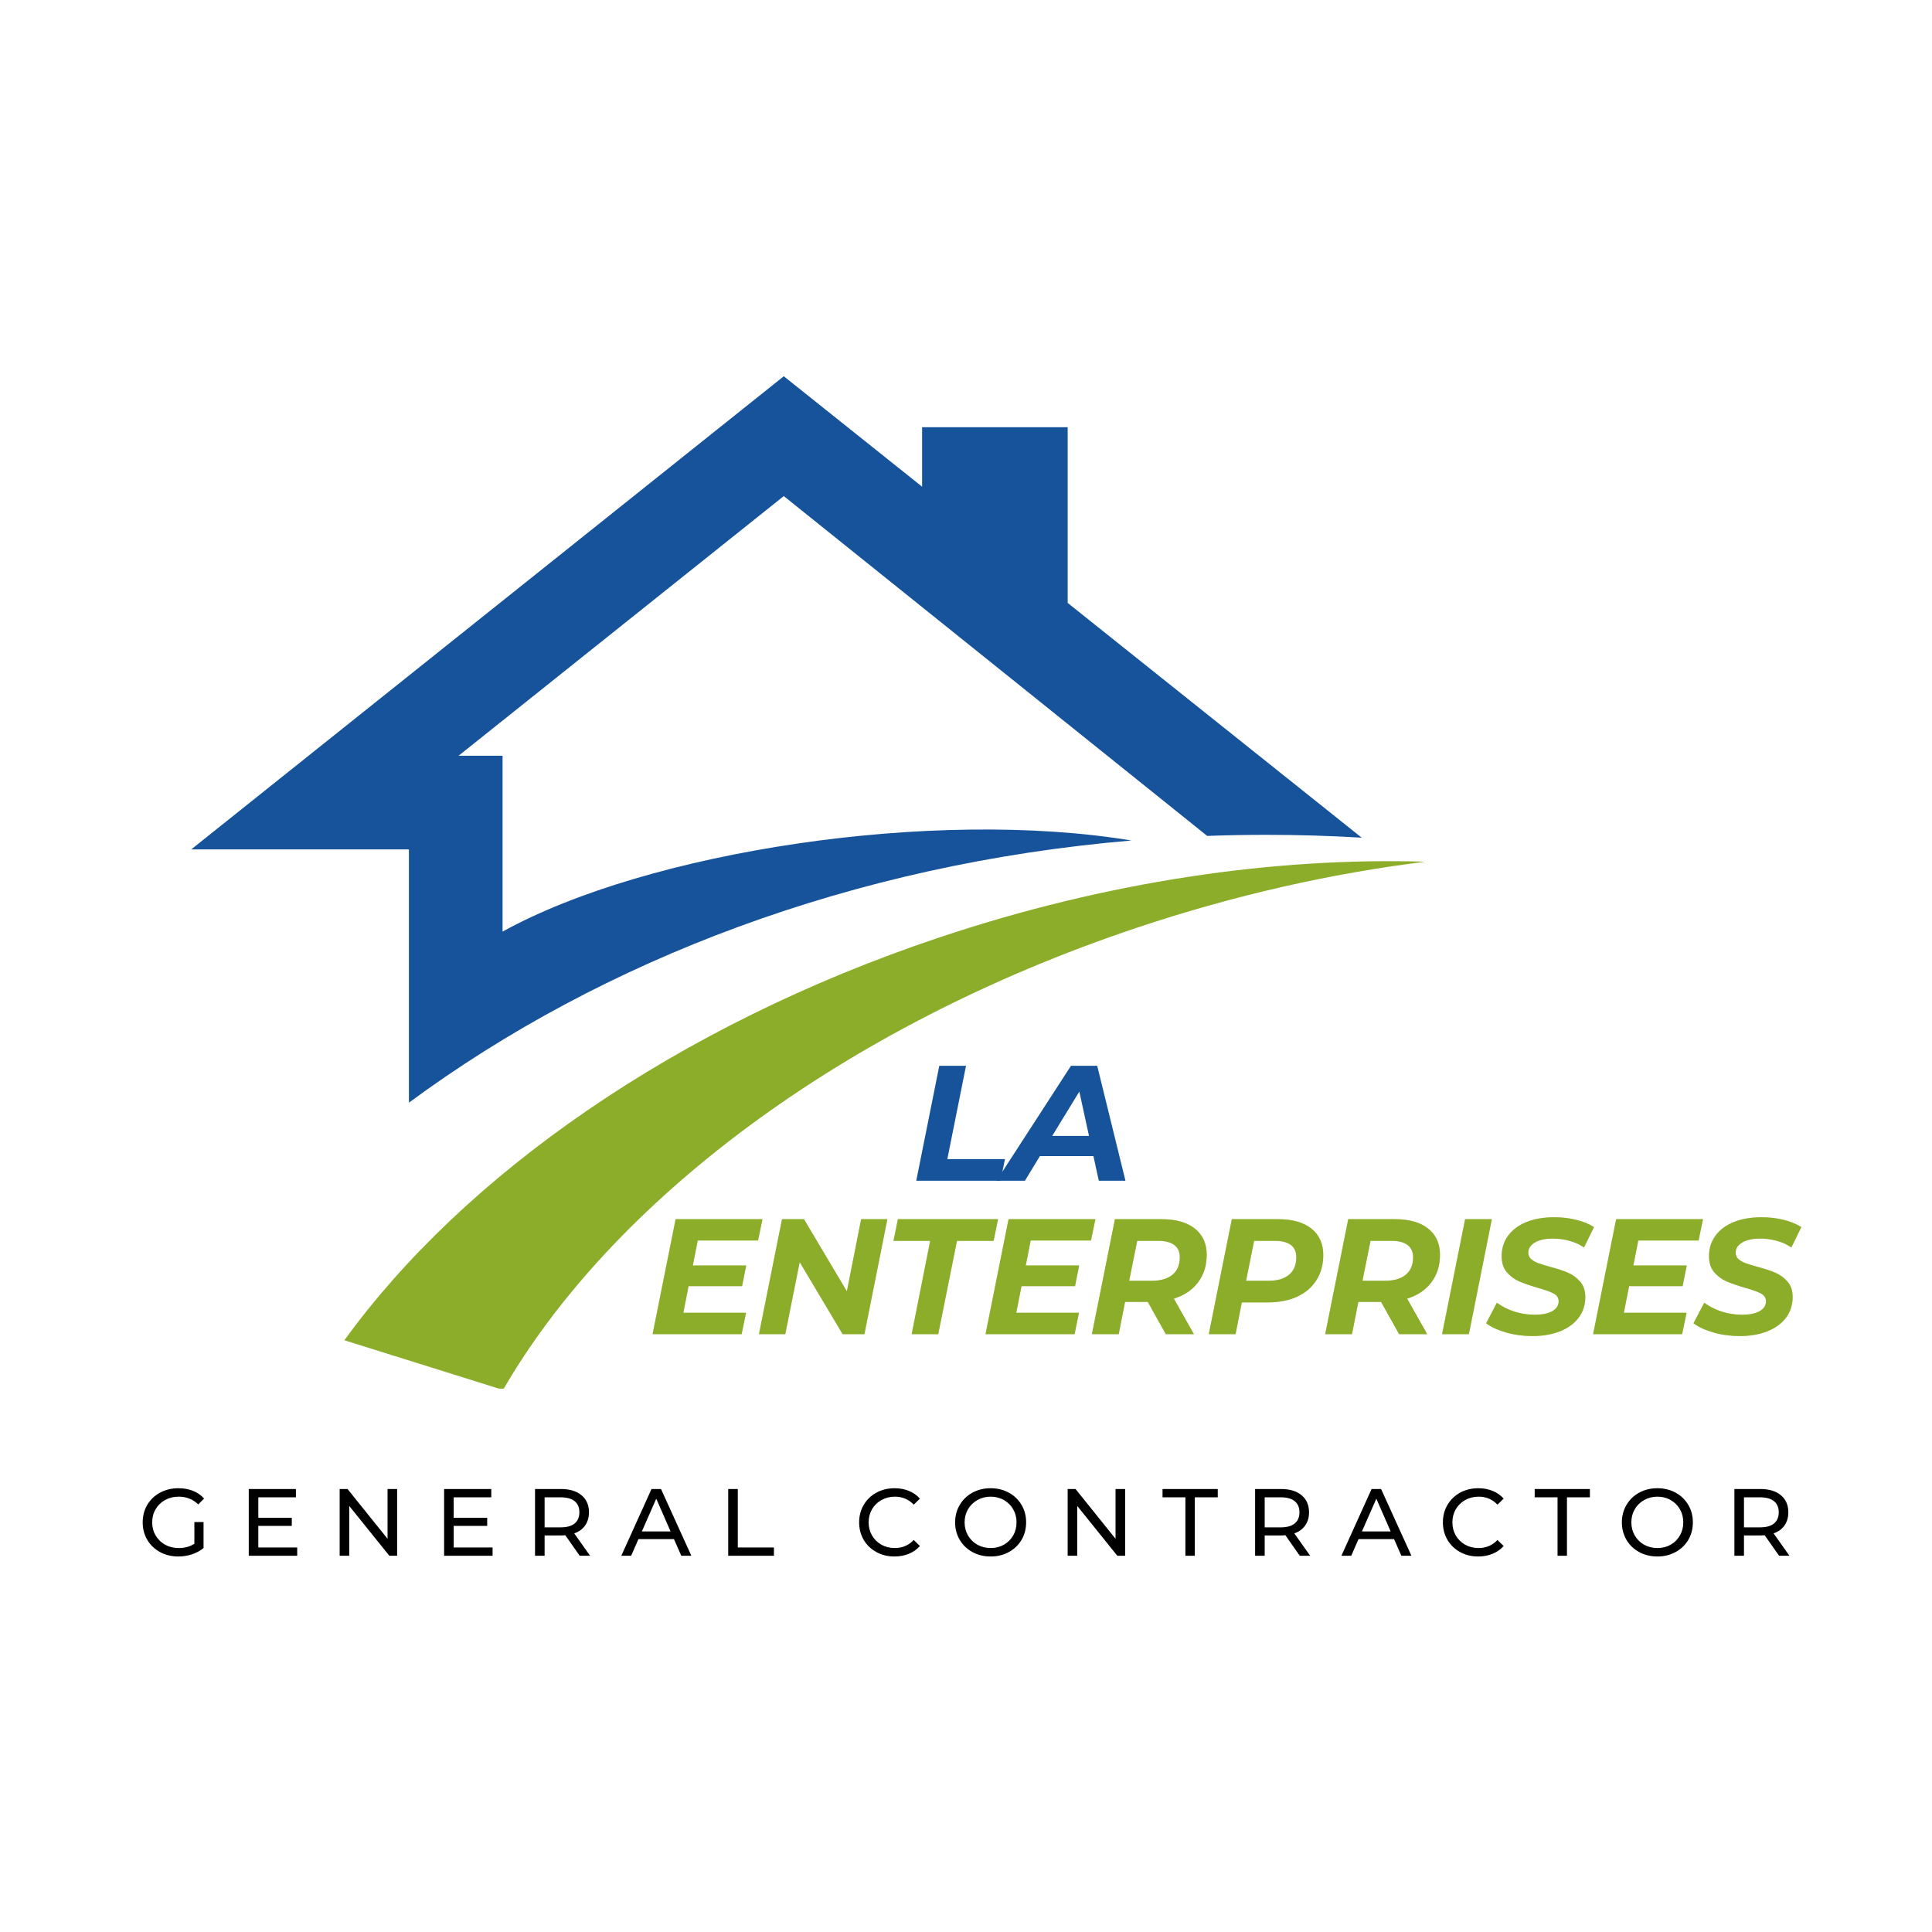
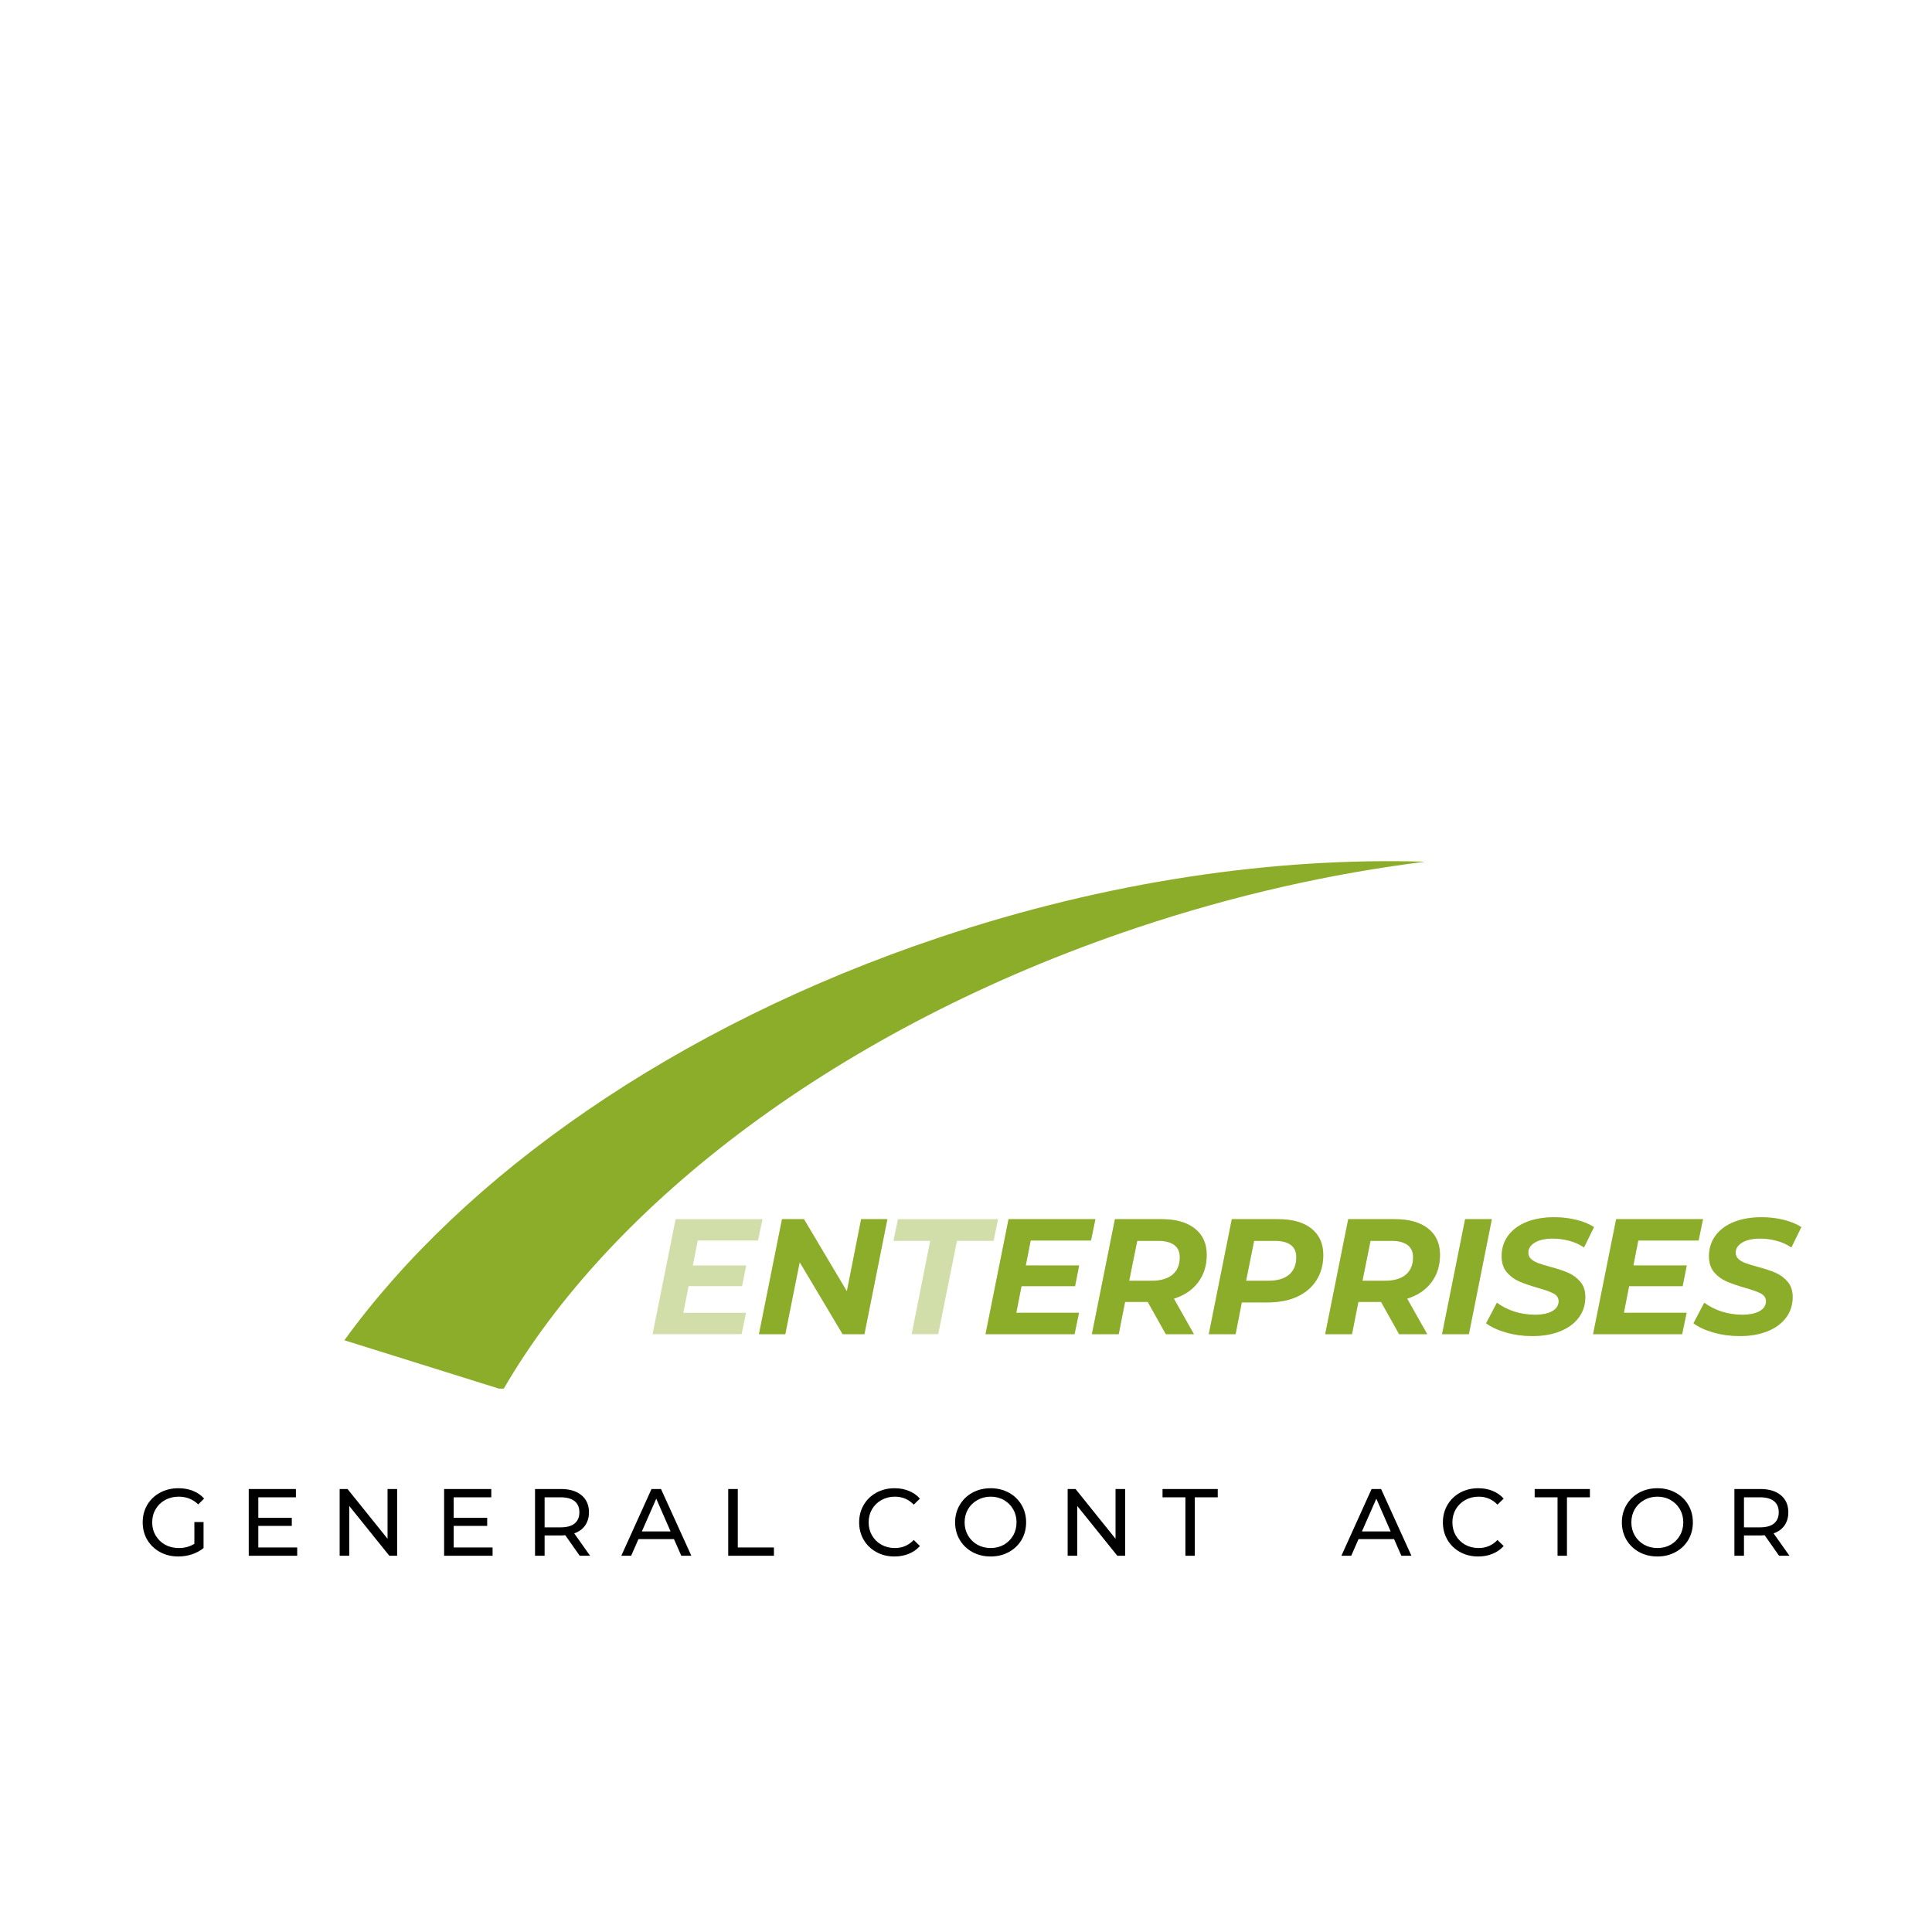
<svg xmlns="http://www.w3.org/2000/svg" width="500" zoomAndPan="magnify" viewBox="0 0 375 375" height="500" preserveAspectRatio="xMidYMid meet" version="1.0">
  <defs>
    <g />
    <clipPath id="3c6212a794">
      <path d="M 37.102 73.031 L 265 73.031 L 265 215 L 37.102 215 Z M 37.102 73.031 " clip-rule="nonzero" />
    </clipPath>
    <clipPath id="844c3ddb47">
      <path d="M 66 167 L 276.352 167 L 276.352 269.531 L 66 269.531 Z M 66 167 " clip-rule="nonzero" />
    </clipPath>
    <clipPath id="63d0d38ec8">
-       <rect x="0" width="44" y="0" height="40" />
-     </clipPath>
+       </clipPath>
    <clipPath id="884482f35b">
      <rect x="0" width="226" y="0" height="40" />
    </clipPath>
  </defs>
  <rect x="-37.5" width="450" fill="#ffffff" y="-37.5" height="450" fill-opacity="1" />
  <rect x="-37.5" width="450" fill="#ffffff" y="-37.5" height="450" fill-opacity="1" />
  <g clip-path="url(#3c6212a794)">
-     <path fill="#16539b" d="M 152.133 73.031 L 178.977 94.465 L 178.977 82.922 L 207.234 82.922 L 207.234 117.027 L 264.309 162.594 C 258.18 162.227 251.988 162.039 245.742 162.039 C 241.91 162.039 238.102 162.113 234.316 162.25 L 152.133 96.289 L 89.008 146.691 L 97.547 146.691 L 97.547 180.828 C 125.797 165.195 181.137 156.785 219.629 163.141 C 165.727 167.699 117.047 186.203 79.371 214.027 L 79.371 164.867 L 37.117 164.867 Z M 152.133 73.031 " fill-opacity="1" fill-rule="evenodd" />
-   </g>
+     </g>
  <g clip-path="url(#844c3ddb47)">
    <path fill="#8cad2a" d="M 182.348 181.949 C 214.926 171.047 247.359 166.371 276.656 167.258 C 258.418 169.52 239.543 173.754 220.629 180.086 C 163.168 199.316 118.652 233.414 97.637 269.781 L 66.84 260.145 C 89.98 228.199 130.996 199.137 182.348 181.949 Z M 182.348 181.949 " fill-opacity="1" fill-rule="evenodd" />
  </g>
  <g transform="matrix(1, 0, 0, 1, 176, 199)">
    <g clip-path="url(#63d0d38ec8)">
      <g fill="#16539b" fill-opacity="1">
        <g transform="translate(0.923, 30.185)">
          <g>
            <path d="M 5.391 -22.312 L 10.578 -22.312 L 6.953 -4.203 L 18.141 -4.203 L 17.281 0 L 0.922 0 Z M 5.391 -22.312 " />
          </g>
        </g>
      </g>
      <g fill="#16539b" fill-opacity="1">
        <g transform="translate(19.436, 30.185)">
          <g>
            <path d="M 16.797 -4.781 L 6.406 -4.781 L 3.5 0 L -2.016 0 L 12.438 -22.312 L 17.531 -22.312 L 23.016 0 L 17.844 0 Z M 15.938 -8.703 L 14.062 -17.312 L 8.797 -8.703 Z M 15.938 -8.703 " />
          </g>
        </g>
      </g>
    </g>
  </g>
  <g transform="matrix(1, 0, 0, 1, 125, 229)">
    <g clip-path="url(#884482f35b)">
      <g fill="#8cad2a" fill-opacity="0.4">
        <g transform="translate(0.745, 29.955)">
          <g>
            <path d="M 9.688 -18.172 L 8.734 -13.328 L 19.094 -13.328 L 18.297 -9.312 L 7.906 -9.312 L 6.891 -4.141 L 19.062 -4.141 L 18.203 0 L 0.922 0 L 5.391 -22.312 L 22.25 -22.312 L 21.391 -18.172 Z M 9.688 -18.172 " />
          </g>
        </g>
      </g>
      <g fill="#8cad2a" fill-opacity="0.4">
        <g transform="translate(21.394, 29.955)">
          <g>
            <path d="M 25.844 -22.312 L 21.391 0 L 17.156 0 L 8.828 -13.969 L 6.031 0 L 0.922 0 L 5.391 -22.312 L 9.656 -22.312 L 17.984 -8.312 L 20.75 -22.312 Z M 25.844 -22.312 " />
          </g>
        </g>
      </g>
      <g fill="#8cad2a" fill-opacity="0.4">
        <g transform="translate(46.408, 29.955)">
          <g>
            <path d="M 9.141 -18.109 L 2.016 -18.109 L 2.875 -22.312 L 22.312 -22.312 L 21.453 -18.109 L 14.344 -18.109 L 10.703 0 L 5.547 0 Z M 9.141 -18.109 " />
          </g>
        </g>
      </g>
      <g fill="#8cad2a" fill-opacity="0.4">
        <g transform="translate(65.368, 29.955)">
          <g>
            <path d="M 9.688 -18.172 L 8.734 -13.328 L 19.094 -13.328 L 18.297 -9.312 L 7.906 -9.312 L 6.891 -4.141 L 19.062 -4.141 L 18.203 0 L 0.922 0 L 5.391 -22.312 L 22.25 -22.312 L 21.391 -18.172 Z M 9.688 -18.172 " />
          </g>
        </g>
      </g>
      <g fill="#8cad2a" fill-opacity="0.4">
        <g transform="translate(86.017, 29.955)">
          <g>
            <path d="M 23.203 -15.391 C 23.203 -13.305 22.641 -11.52 21.516 -10.031 C 20.391 -8.551 18.828 -7.504 16.828 -6.891 L 20.719 0 L 15.266 0 L 11.766 -6.25 L 7.359 -6.25 L 6.125 0 L 0.922 0 L 5.391 -22.312 L 14.469 -22.312 C 17.227 -22.312 19.375 -21.703 20.906 -20.484 C 22.438 -19.273 23.203 -17.578 23.203 -15.391 Z M 12.562 -10.359 C 14.281 -10.359 15.613 -10.75 16.562 -11.531 C 17.508 -12.32 17.984 -13.453 17.984 -14.922 C 17.984 -15.984 17.617 -16.781 16.891 -17.312 C 16.172 -17.844 15.141 -18.109 13.797 -18.109 L 9.719 -18.109 L 8.156 -10.359 Z M 12.562 -10.359 " />
          </g>
        </g>
      </g>
      <g fill="#8cad2a" fill-opacity="0.4">
        <g transform="translate(108.705, 29.955)">
          <g>
            <path d="M 14.406 -22.312 C 17.188 -22.312 19.336 -21.695 20.859 -20.469 C 22.379 -19.25 23.141 -17.547 23.141 -15.359 C 23.141 -13.492 22.695 -11.863 21.812 -10.469 C 20.938 -9.082 19.688 -8.016 18.062 -7.266 C 16.438 -6.523 14.516 -6.156 12.297 -6.156 L 7.328 -6.156 L 6.125 0 L 0.922 0 L 5.391 -22.312 Z M 12.531 -10.359 C 14.25 -10.359 15.57 -10.75 16.5 -11.531 C 17.438 -12.32 17.906 -13.453 17.906 -14.922 C 17.906 -15.984 17.551 -16.781 16.844 -17.312 C 16.133 -17.844 15.109 -18.109 13.766 -18.109 L 9.719 -18.109 L 8.156 -10.359 Z M 12.531 -10.359 " />
          </g>
        </g>
      </g>
      <g fill="#8cad2a" fill-opacity="0.4">
        <g transform="translate(131.298, 29.955)">
          <g>
            <path d="M 23.203 -15.391 C 23.203 -13.305 22.641 -11.52 21.516 -10.031 C 20.391 -8.551 18.828 -7.504 16.828 -6.891 L 20.719 0 L 15.266 0 L 11.766 -6.25 L 7.359 -6.25 L 6.125 0 L 0.922 0 L 5.391 -22.312 L 14.469 -22.312 C 17.227 -22.312 19.375 -21.703 20.906 -20.484 C 22.438 -19.273 23.203 -17.578 23.203 -15.391 Z M 12.562 -10.359 C 14.281 -10.359 15.613 -10.75 16.562 -11.531 C 17.508 -12.32 17.984 -13.453 17.984 -14.922 C 17.984 -15.984 17.617 -16.781 16.891 -17.312 C 16.172 -17.844 15.141 -18.109 13.797 -18.109 L 9.719 -18.109 L 8.156 -10.359 Z M 12.562 -10.359 " />
          </g>
        </g>
      </g>
      <g fill="#8cad2a" fill-opacity="0.4">
        <g transform="translate(153.986, 29.955)">
          <g>
            <path d="M 5.391 -22.312 L 10.578 -22.312 L 6.125 0 L 0.922 0 Z M 5.391 -22.312 " />
          </g>
        </g>
      </g>
      <g fill="#8cad2a" fill-opacity="0.4">
        <g transform="translate(163.705, 29.955)">
          <g>
            <path d="M 8.703 0.375 C 6.941 0.375 5.254 0.145 3.641 -0.312 C 2.023 -0.781 0.727 -1.379 -0.25 -2.109 L 1.844 -6.094 C 2.863 -5.344 4.008 -4.766 5.281 -4.359 C 6.562 -3.961 7.875 -3.766 9.219 -3.766 C 10.633 -3.766 11.754 -3.992 12.578 -4.453 C 13.41 -4.922 13.828 -5.562 13.828 -6.375 C 13.828 -7.031 13.5 -7.535 12.844 -7.891 C 12.188 -8.242 11.133 -8.617 9.688 -9.016 C 8.238 -9.441 7.055 -9.852 6.141 -10.25 C 5.234 -10.645 4.441 -11.234 3.766 -12.016 C 3.098 -12.805 2.766 -13.848 2.766 -15.141 C 2.766 -16.648 3.188 -17.977 4.031 -19.125 C 4.875 -20.27 6.062 -21.148 7.594 -21.766 C 9.133 -22.379 10.926 -22.688 12.969 -22.688 C 14.477 -22.688 15.898 -22.52 17.234 -22.188 C 18.578 -21.863 19.727 -21.395 20.688 -20.781 L 18.75 -16.828 C 17.914 -17.398 16.977 -17.828 15.938 -18.109 C 14.895 -18.398 13.812 -18.547 12.688 -18.547 C 11.219 -18.547 10.055 -18.289 9.203 -17.781 C 8.359 -17.27 7.938 -16.613 7.938 -15.812 C 7.938 -15.32 8.113 -14.91 8.469 -14.578 C 8.832 -14.254 9.289 -13.988 9.844 -13.781 C 10.395 -13.582 11.172 -13.344 12.172 -13.062 C 13.598 -12.688 14.766 -12.301 15.672 -11.906 C 16.586 -11.508 17.367 -10.93 18.016 -10.172 C 18.672 -9.422 19 -8.43 19 -7.203 C 19 -5.672 18.57 -4.336 17.719 -3.203 C 16.875 -2.066 15.676 -1.188 14.125 -0.562 C 12.57 0.062 10.766 0.375 8.703 0.375 Z M 8.703 0.375 " />
          </g>
        </g>
      </g>
      <g fill="#8cad2a" fill-opacity="0.4">
        <g transform="translate(183.302, 29.955)">
          <g>
            <path d="M 9.688 -18.172 L 8.734 -13.328 L 19.094 -13.328 L 18.297 -9.312 L 7.906 -9.312 L 6.891 -4.141 L 19.062 -4.141 L 18.203 0 L 0.922 0 L 5.391 -22.312 L 22.25 -22.312 L 21.391 -18.172 Z M 9.688 -18.172 " />
          </g>
        </g>
      </g>
      <g fill="#8cad2a" fill-opacity="0.4">
        <g transform="translate(203.951, 29.955)">
          <g>
            <path d="M 8.703 0.375 C 6.941 0.375 5.254 0.145 3.641 -0.312 C 2.023 -0.781 0.727 -1.379 -0.25 -2.109 L 1.844 -6.094 C 2.863 -5.344 4.008 -4.766 5.281 -4.359 C 6.562 -3.961 7.875 -3.766 9.219 -3.766 C 10.633 -3.766 11.754 -3.992 12.578 -4.453 C 13.41 -4.922 13.828 -5.562 13.828 -6.375 C 13.828 -7.031 13.5 -7.535 12.844 -7.891 C 12.188 -8.242 11.133 -8.617 9.688 -9.016 C 8.238 -9.441 7.055 -9.852 6.141 -10.25 C 5.234 -10.645 4.441 -11.234 3.766 -12.016 C 3.098 -12.805 2.766 -13.848 2.766 -15.141 C 2.766 -16.648 3.188 -17.977 4.031 -19.125 C 4.875 -20.27 6.062 -21.148 7.594 -21.766 C 9.133 -22.379 10.926 -22.688 12.969 -22.688 C 14.477 -22.688 15.898 -22.52 17.234 -22.188 C 18.578 -21.863 19.727 -21.395 20.688 -20.781 L 18.75 -16.828 C 17.914 -17.398 16.977 -17.828 15.938 -18.109 C 14.895 -18.398 13.812 -18.547 12.688 -18.547 C 11.219 -18.547 10.055 -18.289 9.203 -17.781 C 8.359 -17.27 7.938 -16.613 7.938 -15.812 C 7.938 -15.32 8.113 -14.91 8.469 -14.578 C 8.832 -14.254 9.289 -13.988 9.844 -13.781 C 10.395 -13.582 11.172 -13.344 12.172 -13.062 C 13.598 -12.688 14.766 -12.301 15.672 -11.906 C 16.586 -11.508 17.367 -10.93 18.016 -10.172 C 18.672 -9.422 19 -8.43 19 -7.203 C 19 -5.672 18.57 -4.336 17.719 -3.203 C 16.875 -2.066 15.676 -1.188 14.125 -0.562 C 12.57 0.062 10.766 0.375 8.703 0.375 Z M 8.703 0.375 " />
          </g>
        </g>
      </g>
      <g fill="#8cad2a" fill-opacity="1">
        <g transform="translate(0.745, 29.955)">
          <g>
-             <path d="M 9.688 -18.172 L 8.734 -13.328 L 19.094 -13.328 L 18.297 -9.312 L 7.906 -9.312 L 6.891 -4.141 L 19.062 -4.141 L 18.203 0 L 0.922 0 L 5.391 -22.312 L 22.25 -22.312 L 21.391 -18.172 Z M 9.688 -18.172 " />
-           </g>
+             </g>
        </g>
      </g>
      <g fill="#8cad2a" fill-opacity="1">
        <g transform="translate(21.394, 29.955)">
          <g>
            <path d="M 25.844 -22.312 L 21.391 0 L 17.156 0 L 8.828 -13.969 L 6.031 0 L 0.922 0 L 5.391 -22.312 L 9.656 -22.312 L 17.984 -8.312 L 20.75 -22.312 Z M 25.844 -22.312 " />
          </g>
        </g>
      </g>
      <g fill="#8cad2a" fill-opacity="1">
        <g transform="translate(46.408, 29.955)">
          <g>
-             <path d="M 9.141 -18.109 L 2.016 -18.109 L 2.875 -22.312 L 22.312 -22.312 L 21.453 -18.109 L 14.344 -18.109 L 10.703 0 L 5.547 0 Z M 9.141 -18.109 " />
-           </g>
+             </g>
        </g>
      </g>
      <g fill="#8cad2a" fill-opacity="1">
        <g transform="translate(65.368, 29.955)">
          <g>
            <path d="M 9.688 -18.172 L 8.734 -13.328 L 19.094 -13.328 L 18.297 -9.312 L 7.906 -9.312 L 6.891 -4.141 L 19.062 -4.141 L 18.203 0 L 0.922 0 L 5.391 -22.312 L 22.25 -22.312 L 21.391 -18.172 Z M 9.688 -18.172 " />
          </g>
        </g>
      </g>
      <g fill="#8cad2a" fill-opacity="1">
        <g transform="translate(86.017, 29.955)">
          <g>
            <path d="M 23.203 -15.391 C 23.203 -13.305 22.641 -11.52 21.516 -10.031 C 20.391 -8.551 18.828 -7.504 16.828 -6.891 L 20.719 0 L 15.266 0 L 11.766 -6.25 L 7.359 -6.25 L 6.125 0 L 0.922 0 L 5.391 -22.312 L 14.469 -22.312 C 17.227 -22.312 19.375 -21.703 20.906 -20.484 C 22.438 -19.273 23.203 -17.578 23.203 -15.391 Z M 12.562 -10.359 C 14.281 -10.359 15.613 -10.75 16.562 -11.531 C 17.508 -12.32 17.984 -13.453 17.984 -14.922 C 17.984 -15.984 17.617 -16.781 16.891 -17.312 C 16.172 -17.844 15.141 -18.109 13.797 -18.109 L 9.719 -18.109 L 8.156 -10.359 Z M 12.562 -10.359 " />
          </g>
        </g>
      </g>
      <g fill="#8cad2a" fill-opacity="1">
        <g transform="translate(108.705, 29.955)">
          <g>
            <path d="M 14.406 -22.312 C 17.188 -22.312 19.336 -21.695 20.859 -20.469 C 22.379 -19.25 23.141 -17.547 23.141 -15.359 C 23.141 -13.492 22.695 -11.863 21.812 -10.469 C 20.938 -9.082 19.688 -8.016 18.062 -7.266 C 16.438 -6.523 14.516 -6.156 12.297 -6.156 L 7.328 -6.156 L 6.125 0 L 0.922 0 L 5.391 -22.312 Z M 12.531 -10.359 C 14.25 -10.359 15.57 -10.75 16.5 -11.531 C 17.438 -12.32 17.906 -13.453 17.906 -14.922 C 17.906 -15.984 17.551 -16.781 16.844 -17.312 C 16.133 -17.844 15.109 -18.109 13.766 -18.109 L 9.719 -18.109 L 8.156 -10.359 Z M 12.531 -10.359 " />
          </g>
        </g>
      </g>
      <g fill="#8cad2a" fill-opacity="1">
        <g transform="translate(131.298, 29.955)">
          <g>
            <path d="M 23.203 -15.391 C 23.203 -13.305 22.641 -11.52 21.516 -10.031 C 20.391 -8.551 18.828 -7.504 16.828 -6.891 L 20.719 0 L 15.266 0 L 11.766 -6.25 L 7.359 -6.25 L 6.125 0 L 0.922 0 L 5.391 -22.312 L 14.469 -22.312 C 17.227 -22.312 19.375 -21.703 20.906 -20.484 C 22.438 -19.273 23.203 -17.578 23.203 -15.391 Z M 12.562 -10.359 C 14.281 -10.359 15.613 -10.75 16.562 -11.531 C 17.508 -12.32 17.984 -13.453 17.984 -14.922 C 17.984 -15.984 17.617 -16.781 16.891 -17.312 C 16.172 -17.844 15.141 -18.109 13.797 -18.109 L 9.719 -18.109 L 8.156 -10.359 Z M 12.562 -10.359 " />
          </g>
        </g>
      </g>
      <g fill="#8cad2a" fill-opacity="1">
        <g transform="translate(153.986, 29.955)">
          <g>
            <path d="M 5.391 -22.312 L 10.578 -22.312 L 6.125 0 L 0.922 0 Z M 5.391 -22.312 " />
          </g>
        </g>
      </g>
      <g fill="#8cad2a" fill-opacity="1">
        <g transform="translate(163.705, 29.955)">
          <g>
            <path d="M 8.703 0.375 C 6.941 0.375 5.254 0.145 3.641 -0.312 C 2.023 -0.781 0.727 -1.379 -0.25 -2.109 L 1.844 -6.094 C 2.863 -5.344 4.008 -4.766 5.281 -4.359 C 6.562 -3.961 7.875 -3.766 9.219 -3.766 C 10.633 -3.766 11.754 -3.992 12.578 -4.453 C 13.41 -4.922 13.828 -5.562 13.828 -6.375 C 13.828 -7.031 13.5 -7.535 12.844 -7.891 C 12.188 -8.242 11.133 -8.617 9.688 -9.016 C 8.238 -9.441 7.055 -9.852 6.141 -10.25 C 5.234 -10.645 4.441 -11.234 3.766 -12.016 C 3.098 -12.805 2.766 -13.848 2.766 -15.141 C 2.766 -16.648 3.188 -17.977 4.031 -19.125 C 4.875 -20.27 6.062 -21.148 7.594 -21.766 C 9.133 -22.379 10.926 -22.688 12.969 -22.688 C 14.477 -22.688 15.898 -22.52 17.234 -22.188 C 18.578 -21.863 19.727 -21.395 20.688 -20.781 L 18.75 -16.828 C 17.914 -17.398 16.977 -17.828 15.938 -18.109 C 14.895 -18.398 13.812 -18.547 12.688 -18.547 C 11.219 -18.547 10.055 -18.289 9.203 -17.781 C 8.359 -17.27 7.938 -16.613 7.938 -15.812 C 7.938 -15.32 8.113 -14.91 8.469 -14.578 C 8.832 -14.254 9.289 -13.988 9.844 -13.781 C 10.395 -13.582 11.172 -13.344 12.172 -13.062 C 13.598 -12.688 14.766 -12.301 15.672 -11.906 C 16.586 -11.508 17.367 -10.93 18.016 -10.172 C 18.672 -9.422 19 -8.43 19 -7.203 C 19 -5.672 18.57 -4.336 17.719 -3.203 C 16.875 -2.066 15.676 -1.188 14.125 -0.562 C 12.57 0.062 10.766 0.375 8.703 0.375 Z M 8.703 0.375 " />
          </g>
        </g>
      </g>
      <g fill="#8cad2a" fill-opacity="1">
        <g transform="translate(183.302, 29.955)">
          <g>
            <path d="M 9.688 -18.172 L 8.734 -13.328 L 19.094 -13.328 L 18.297 -9.312 L 7.906 -9.312 L 6.891 -4.141 L 19.062 -4.141 L 18.203 0 L 0.922 0 L 5.391 -22.312 L 22.25 -22.312 L 21.391 -18.172 Z M 9.688 -18.172 " />
          </g>
        </g>
      </g>
      <g fill="#8cad2a" fill-opacity="1">
        <g transform="translate(203.951, 29.955)">
          <g>
            <path d="M 8.703 0.375 C 6.941 0.375 5.254 0.145 3.641 -0.312 C 2.023 -0.781 0.727 -1.379 -0.25 -2.109 L 1.844 -6.094 C 2.863 -5.344 4.008 -4.766 5.281 -4.359 C 6.562 -3.961 7.875 -3.766 9.219 -3.766 C 10.633 -3.766 11.754 -3.992 12.578 -4.453 C 13.41 -4.922 13.828 -5.562 13.828 -6.375 C 13.828 -7.031 13.5 -7.535 12.844 -7.891 C 12.188 -8.242 11.133 -8.617 9.688 -9.016 C 8.238 -9.441 7.055 -9.852 6.141 -10.25 C 5.234 -10.645 4.441 -11.234 3.766 -12.016 C 3.098 -12.805 2.766 -13.848 2.766 -15.141 C 2.766 -16.648 3.188 -17.977 4.031 -19.125 C 4.875 -20.27 6.062 -21.148 7.594 -21.766 C 9.133 -22.379 10.926 -22.688 12.969 -22.688 C 14.477 -22.688 15.898 -22.52 17.234 -22.188 C 18.578 -21.863 19.727 -21.395 20.688 -20.781 L 18.75 -16.828 C 17.914 -17.398 16.977 -17.828 15.938 -18.109 C 14.895 -18.398 13.812 -18.547 12.688 -18.547 C 11.219 -18.547 10.055 -18.289 9.203 -17.781 C 8.359 -17.27 7.938 -16.613 7.938 -15.812 C 7.938 -15.32 8.113 -14.91 8.469 -14.578 C 8.832 -14.254 9.289 -13.988 9.844 -13.781 C 10.395 -13.582 11.172 -13.344 12.172 -13.062 C 13.598 -12.688 14.766 -12.301 15.672 -11.906 C 16.586 -11.508 17.367 -10.93 18.016 -10.172 C 18.672 -9.422 19 -8.43 19 -7.203 C 19 -5.672 18.57 -4.336 17.719 -3.203 C 16.875 -2.066 15.676 -1.188 14.125 -0.562 C 12.57 0.062 10.766 0.375 8.703 0.375 Z M 8.703 0.375 " />
          </g>
        </g>
      </g>
    </g>
  </g>
  <g fill="#000000" fill-opacity="1">
    <g transform="translate(26.807, 301.972)">
      <g>
        <path d="M 10.922 -6.547 L 12.703 -6.547 L 12.703 -1.5 C 12.055 -0.969 11.305 -0.562 10.453 -0.281 C 9.609 0 8.723 0.141 7.797 0.141 C 6.484 0.141 5.301 -0.145 4.25 -0.719 C 3.207 -1.289 2.383 -2.078 1.781 -3.078 C 1.188 -4.086 0.891 -5.223 0.891 -6.484 C 0.891 -7.742 1.188 -8.879 1.781 -9.891 C 2.383 -10.898 3.211 -11.688 4.266 -12.25 C 5.316 -12.82 6.504 -13.109 7.828 -13.109 C 8.867 -13.109 9.812 -12.938 10.656 -12.594 C 11.5 -12.258 12.219 -11.766 12.812 -11.109 L 11.672 -9.969 C 10.629 -10.969 9.375 -11.469 7.906 -11.469 C 6.914 -11.469 6.031 -11.254 5.25 -10.828 C 4.469 -10.398 3.852 -9.805 3.406 -9.047 C 2.957 -8.285 2.734 -7.43 2.734 -6.484 C 2.734 -5.547 2.957 -4.695 3.406 -3.938 C 3.852 -3.176 4.469 -2.578 5.25 -2.141 C 6.031 -1.711 6.91 -1.5 7.891 -1.5 C 9.047 -1.5 10.055 -1.773 10.922 -2.328 Z M 10.922 -6.547 " />
      </g>
    </g>
  </g>
  <g fill="#000000" fill-opacity="1">
    <g transform="translate(46.342, 301.972)">
      <g>
        <path d="M 11.344 -1.609 L 11.344 0 L 1.938 0 L 1.938 -12.953 L 11.094 -12.953 L 11.094 -11.344 L 3.797 -11.344 L 3.797 -7.375 L 10.297 -7.375 L 10.297 -5.797 L 3.797 -5.797 L 3.797 -1.609 Z M 11.344 -1.609 " />
      </g>
    </g>
  </g>
  <g fill="#000000" fill-opacity="1">
    <g transform="translate(63.989, 301.972)">
      <g>
        <path d="M 13.094 -12.953 L 13.094 0 L 11.578 0 L 3.797 -9.672 L 3.797 0 L 1.938 0 L 1.938 -12.953 L 3.469 -12.953 L 11.234 -3.297 L 11.234 -12.953 Z M 13.094 -12.953 " />
      </g>
    </g>
  </g>
  <g fill="#000000" fill-opacity="1">
    <g transform="translate(84.264, 301.972)">
      <g>
        <path d="M 11.344 -1.609 L 11.344 0 L 1.938 0 L 1.938 -12.953 L 11.094 -12.953 L 11.094 -11.344 L 3.797 -11.344 L 3.797 -7.375 L 10.297 -7.375 L 10.297 -5.797 L 3.797 -5.797 L 3.797 -1.609 Z M 11.344 -1.609 " />
      </g>
    </g>
  </g>
  <g fill="#000000" fill-opacity="1">
    <g transform="translate(101.911, 301.972)">
      <g>
        <path d="M 10.609 0 L 7.812 -3.984 C 7.469 -3.953 7.195 -3.938 7 -3.938 L 3.797 -3.938 L 3.797 0 L 1.938 0 L 1.938 -12.953 L 7 -12.953 C 8.676 -12.953 9.992 -12.551 10.953 -11.75 C 11.922 -10.945 12.406 -9.844 12.406 -8.438 C 12.406 -7.438 12.156 -6.582 11.656 -5.875 C 11.164 -5.176 10.461 -4.664 9.547 -4.344 L 12.625 0 Z M 6.938 -5.516 C 8.113 -5.516 9.008 -5.766 9.625 -6.266 C 10.238 -6.773 10.547 -7.5 10.547 -8.438 C 10.547 -9.375 10.238 -10.094 9.625 -10.594 C 9.008 -11.094 8.113 -11.344 6.938 -11.344 L 3.797 -11.344 L 3.797 -5.516 Z M 6.938 -5.516 " />
      </g>
    </g>
  </g>
  <g fill="#000000" fill-opacity="1">
    <g transform="translate(120.613, 301.972)">
      <g>
        <path d="M 10.203 -3.234 L 3.312 -3.234 L 1.891 0 L -0.016 0 L 5.844 -12.953 L 7.688 -12.953 L 13.578 0 L 11.625 0 Z M 9.547 -4.719 L 6.766 -11.078 L 3.969 -4.719 Z M 9.547 -4.719 " />
      </g>
    </g>
  </g>
  <g fill="#000000" fill-opacity="1">
    <g transform="translate(139.408, 301.972)">
      <g>
        <path d="M 1.938 -12.953 L 3.797 -12.953 L 3.797 -1.609 L 10.812 -1.609 L 10.812 0 L 1.938 0 Z M 1.938 -12.953 " />
      </g>
    </g>
  </g>
  <g fill="#000000" fill-opacity="1">
    <g transform="translate(155.647, 301.972)">
      <g />
    </g>
  </g>
  <g fill="#000000" fill-opacity="1">
    <g transform="translate(165.869, 301.972)">
      <g>
        <path d="M 7.734 0.141 C 6.441 0.141 5.273 -0.145 4.234 -0.719 C 3.191 -1.289 2.375 -2.078 1.781 -3.078 C 1.188 -4.086 0.891 -5.223 0.891 -6.484 C 0.891 -7.742 1.188 -8.875 1.781 -9.875 C 2.375 -10.883 3.191 -11.676 4.234 -12.25 C 5.285 -12.82 6.461 -13.109 7.766 -13.109 C 8.773 -13.109 9.695 -12.938 10.531 -12.594 C 11.375 -12.258 12.094 -11.758 12.688 -11.094 L 11.484 -9.922 C 10.504 -10.953 9.285 -11.469 7.828 -11.469 C 6.867 -11.469 6 -11.25 5.219 -10.812 C 4.445 -10.383 3.836 -9.789 3.391 -9.031 C 2.953 -8.27 2.734 -7.422 2.734 -6.484 C 2.734 -5.547 2.953 -4.695 3.391 -3.938 C 3.836 -3.176 4.445 -2.578 5.219 -2.141 C 6 -1.711 6.867 -1.5 7.828 -1.5 C 9.273 -1.5 10.492 -2.02 11.484 -3.062 L 12.688 -1.891 C 12.094 -1.223 11.367 -0.719 10.516 -0.375 C 9.672 -0.031 8.742 0.141 7.734 0.141 Z M 7.734 0.141 " />
      </g>
    </g>
  </g>
  <g fill="#000000" fill-opacity="1">
    <g transform="translate(184.497, 301.972)">
      <g>
        <path d="M 7.797 0.141 C 6.484 0.141 5.301 -0.145 4.25 -0.719 C 3.207 -1.289 2.383 -2.082 1.781 -3.094 C 1.188 -4.102 0.891 -5.234 0.891 -6.484 C 0.891 -7.723 1.188 -8.848 1.781 -9.859 C 2.383 -10.879 3.207 -11.676 4.25 -12.25 C 5.301 -12.82 6.484 -13.109 7.797 -13.109 C 9.086 -13.109 10.258 -12.82 11.312 -12.25 C 12.363 -11.676 13.188 -10.883 13.781 -9.875 C 14.375 -8.875 14.672 -7.742 14.672 -6.484 C 14.672 -5.223 14.375 -4.086 13.781 -3.078 C 13.188 -2.078 12.363 -1.289 11.312 -0.719 C 10.258 -0.145 9.086 0.141 7.797 0.141 Z M 7.797 -1.5 C 8.742 -1.5 9.598 -1.711 10.359 -2.141 C 11.117 -2.578 11.719 -3.176 12.156 -3.938 C 12.594 -4.695 12.812 -5.547 12.812 -6.484 C 12.812 -7.422 12.594 -8.27 12.156 -9.031 C 11.719 -9.789 11.117 -10.383 10.359 -10.812 C 9.598 -11.25 8.742 -11.469 7.797 -11.469 C 6.848 -11.469 5.988 -11.25 5.219 -10.812 C 4.445 -10.383 3.836 -9.789 3.391 -9.031 C 2.953 -8.27 2.734 -7.422 2.734 -6.484 C 2.734 -5.547 2.953 -4.695 3.391 -3.938 C 3.836 -3.176 4.445 -2.578 5.219 -2.141 C 5.988 -1.711 6.848 -1.5 7.797 -1.5 Z M 7.797 -1.5 " />
      </g>
    </g>
  </g>
  <g fill="#000000" fill-opacity="1">
    <g transform="translate(205.292, 301.972)">
      <g>
        <path d="M 13.094 -12.953 L 13.094 0 L 11.578 0 L 3.797 -9.672 L 3.797 0 L 1.938 0 L 1.938 -12.953 L 3.469 -12.953 L 11.234 -3.297 L 11.234 -12.953 Z M 13.094 -12.953 " />
      </g>
    </g>
  </g>
  <g fill="#000000" fill-opacity="1">
    <g transform="translate(225.568, 301.972)">
      <g>
        <path d="M 4.516 -11.344 L 0.078 -11.344 L 0.078 -12.953 L 10.797 -12.953 L 10.797 -11.344 L 6.344 -11.344 L 6.344 0 L 4.516 0 Z M 4.516 -11.344 " />
      </g>
    </g>
  </g>
  <g fill="#000000" fill-opacity="1">
    <g transform="translate(241.678, 301.972)">
      <g>
+         </g>
+     </g>
+   </g>
+   <g fill="#000000" fill-opacity="1">
+     <g transform="translate(260.38, 301.972)">
+       <g>
+         <path d="M 10.203 -3.234 L 3.312 -3.234 L 1.891 0 L -0.016 0 L 5.844 -12.953 L 7.688 -12.953 L 13.578 0 L 11.625 0 Z M 9.547 -4.719 L 6.766 -11.078 L 3.969 -4.719 Z M 9.547 -4.719 " />
+       </g>
+     </g>
+   </g>
+   <g fill="#000000" fill-opacity="1">
+     <g transform="translate(279.174, 301.972)">
+       <g>
+         <path d="M 7.734 0.141 C 6.441 0.141 5.273 -0.145 4.234 -0.719 C 3.191 -1.289 2.375 -2.078 1.781 -3.078 C 1.188 -4.086 0.891 -5.223 0.891 -6.484 C 0.891 -7.742 1.188 -8.875 1.781 -9.875 C 2.375 -10.883 3.191 -11.676 4.234 -12.25 C 5.285 -12.82 6.461 -13.109 7.766 -13.109 C 8.773 -13.109 9.695 -12.938 10.531 -12.594 C 11.375 -12.258 12.094 -11.758 12.688 -11.094 L 11.484 -9.922 C 10.504 -10.953 9.285 -11.469 7.828 -11.469 C 6.867 -11.469 6 -11.25 5.219 -10.812 C 4.445 -10.383 3.836 -9.789 3.391 -9.031 C 2.953 -8.27 2.734 -7.422 2.734 -6.484 C 2.734 -5.547 2.953 -4.695 3.391 -3.938 C 3.836 -3.176 4.445 -2.578 5.219 -2.141 C 6 -1.711 6.867 -1.5 7.828 -1.5 C 9.273 -1.5 10.492 -2.02 11.484 -3.062 L 12.688 -1.891 C 12.094 -1.223 11.367 -0.719 10.516 -0.375 C 9.672 -0.031 8.742 0.141 7.734 0.141 Z M 7.734 0.141 " />
+       </g>
+     </g>
+   </g>
+   <g fill="#000000" fill-opacity="1">
+     <g transform="translate(297.802, 301.972)">
+       <g>
+         <path d="M 4.516 -11.344 L 0.078 -11.344 L 0.078 -12.953 L 10.797 -12.953 L 10.797 -11.344 L 6.344 -11.344 L 6.344 0 L 4.516 0 Z M 4.516 -11.344 " />
+       </g>
+     </g>
+   </g>
+   <g fill="#000000" fill-opacity="1">
+     <g transform="translate(313.912, 301.972)">
+       <g>
+         <path d="M 7.797 0.141 C 6.484 0.141 5.301 -0.145 4.25 -0.719 C 3.207 -1.289 2.383 -2.082 1.781 -3.094 C 1.188 -4.102 0.891 -5.234 0.891 -6.484 C 0.891 -7.723 1.188 -8.848 1.781 -9.859 C 2.383 -10.879 3.207 -11.676 4.25 -12.25 C 5.301 -12.82 6.484 -13.109 7.797 -13.109 C 9.086 -13.109 10.258 -12.82 11.312 -12.25 C 12.363 -11.676 13.188 -10.883 13.781 -9.875 C 14.375 -8.875 14.672 -7.742 14.672 -6.484 C 14.672 -5.223 14.375 -4.086 13.781 -3.078 C 13.188 -2.078 12.363 -1.289 11.312 -0.719 C 10.258 -0.145 9.086 0.141 7.797 0.141 Z M 7.797 -1.5 C 8.742 -1.5 9.598 -1.711 10.359 -2.141 C 11.117 -2.578 11.719 -3.176 12.156 -3.938 C 12.594 -4.695 12.812 -5.547 12.812 -6.484 C 12.812 -7.422 12.594 -8.27 12.156 -9.031 C 11.719 -9.789 11.117 -10.383 10.359 -10.812 C 9.598 -11.25 8.742 -11.469 7.797 -11.469 C 6.848 -11.469 5.988 -11.25 5.219 -10.812 C 4.445 -10.383 3.836 -9.789 3.391 -9.031 C 2.953 -8.27 2.734 -7.422 2.734 -6.484 C 2.734 -5.547 2.953 -4.695 3.391 -3.938 C 3.836 -3.176 4.445 -2.578 5.219 -2.141 C 5.988 -1.711 6.848 -1.5 7.797 -1.5 Z M 7.797 -1.5 " />
+       </g>
+     </g>
+   </g>
+   <g fill="#000000" fill-opacity="1">
+     <g transform="translate(334.707, 301.972)">
+       <g>
        <path d="M 10.609 0 L 7.812 -3.984 C 7.469 -3.953 7.195 -3.938 7 -3.938 L 3.797 -3.938 L 3.797 0 L 1.938 0 L 1.938 -12.953 L 7 -12.953 C 8.676 -12.953 9.992 -12.551 10.953 -11.75 C 11.922 -10.945 12.406 -9.844 12.406 -8.438 C 12.406 -7.438 12.156 -6.582 11.656 -5.875 C 11.164 -5.176 10.461 -4.664 9.547 -4.344 L 12.625 0 Z M 6.938 -5.516 C 8.113 -5.516 9.008 -5.766 9.625 -6.266 C 10.238 -6.773 10.547 -7.5 10.547 -8.438 C 10.547 -9.375 10.238 -10.094 9.625 -10.594 C 9.008 -11.094 8.113 -11.344 6.938 -11.344 L 3.797 -11.344 L 3.797 -5.516 Z M 6.938 -5.516 " />
      </g>
    </g>
  </g>
-   <g fill="#000000" fill-opacity="1">
-     <g transform="translate(260.38, 301.972)">
-       <g>
-         <path d="M 10.203 -3.234 L 3.312 -3.234 L 1.891 0 L -0.016 0 L 5.844 -12.953 L 7.688 -12.953 L 13.578 0 L 11.625 0 Z M 9.547 -4.719 L 6.766 -11.078 L 3.969 -4.719 Z M 9.547 -4.719 " />
-       </g>
-     </g>
-   </g>
-   <g fill="#000000" fill-opacity="1">
-     <g transform="translate(279.174, 301.972)">
-       <g>
-         <path d="M 7.734 0.141 C 6.441 0.141 5.273 -0.145 4.234 -0.719 C 3.191 -1.289 2.375 -2.078 1.781 -3.078 C 1.188 -4.086 0.891 -5.223 0.891 -6.484 C 0.891 -7.742 1.188 -8.875 1.781 -9.875 C 2.375 -10.883 3.191 -11.676 4.234 -12.25 C 5.285 -12.82 6.461 -13.109 7.766 -13.109 C 8.773 -13.109 9.695 -12.938 10.531 -12.594 C 11.375 -12.258 12.094 -11.758 12.688 -11.094 L 11.484 -9.922 C 10.504 -10.953 9.285 -11.469 7.828 -11.469 C 6.867 -11.469 6 -11.25 5.219 -10.812 C 4.445 -10.383 3.836 -9.789 3.391 -9.031 C 2.953 -8.27 2.734 -7.422 2.734 -6.484 C 2.734 -5.547 2.953 -4.695 3.391 -3.938 C 3.836 -3.176 4.445 -2.578 5.219 -2.141 C 6 -1.711 6.867 -1.5 7.828 -1.5 C 9.273 -1.5 10.492 -2.02 11.484 -3.062 L 12.688 -1.891 C 12.094 -1.223 11.367 -0.719 10.516 -0.375 C 9.672 -0.031 8.742 0.141 7.734 0.141 Z M 7.734 0.141 " />
-       </g>
-     </g>
-   </g>
-   <g fill="#000000" fill-opacity="1">
-     <g transform="translate(297.802, 301.972)">
-       <g>
-         <path d="M 4.516 -11.344 L 0.078 -11.344 L 0.078 -12.953 L 10.797 -12.953 L 10.797 -11.344 L 6.344 -11.344 L 6.344 0 L 4.516 0 Z M 4.516 -11.344 " />
-       </g>
-     </g>
-   </g>
-   <g fill="#000000" fill-opacity="1">
-     <g transform="translate(313.912, 301.972)">
-       <g>
-         <path d="M 7.797 0.141 C 6.484 0.141 5.301 -0.145 4.25 -0.719 C 3.207 -1.289 2.383 -2.082 1.781 -3.094 C 1.188 -4.102 0.891 -5.234 0.891 -6.484 C 0.891 -7.723 1.188 -8.848 1.781 -9.859 C 2.383 -10.879 3.207 -11.676 4.25 -12.25 C 5.301 -12.82 6.484 -13.109 7.797 -13.109 C 9.086 -13.109 10.258 -12.82 11.312 -12.25 C 12.363 -11.676 13.188 -10.883 13.781 -9.875 C 14.375 -8.875 14.672 -7.742 14.672 -6.484 C 14.672 -5.223 14.375 -4.086 13.781 -3.078 C 13.188 -2.078 12.363 -1.289 11.312 -0.719 C 10.258 -0.145 9.086 0.141 7.797 0.141 Z M 7.797 -1.5 C 8.742 -1.5 9.598 -1.711 10.359 -2.141 C 11.117 -2.578 11.719 -3.176 12.156 -3.938 C 12.594 -4.695 12.812 -5.547 12.812 -6.484 C 12.812 -7.422 12.594 -8.27 12.156 -9.031 C 11.719 -9.789 11.117 -10.383 10.359 -10.812 C 9.598 -11.25 8.742 -11.469 7.797 -11.469 C 6.848 -11.469 5.988 -11.25 5.219 -10.812 C 4.445 -10.383 3.836 -9.789 3.391 -9.031 C 2.953 -8.27 2.734 -7.422 2.734 -6.484 C 2.734 -5.547 2.953 -4.695 3.391 -3.938 C 3.836 -3.176 4.445 -2.578 5.219 -2.141 C 5.988 -1.711 6.848 -1.5 7.797 -1.5 Z M 7.797 -1.5 " />
-       </g>
-     </g>
-   </g>
-   <g fill="#000000" fill-opacity="1">
-     <g transform="translate(334.707, 301.972)">
-       <g>
-         <path d="M 10.609 0 L 7.812 -3.984 C 7.469 -3.953 7.195 -3.938 7 -3.938 L 3.797 -3.938 L 3.797 0 L 1.938 0 L 1.938 -12.953 L 7 -12.953 C 8.676 -12.953 9.992 -12.551 10.953 -11.75 C 11.922 -10.945 12.406 -9.844 12.406 -8.438 C 12.406 -7.438 12.156 -6.582 11.656 -5.875 C 11.164 -5.176 10.461 -4.664 9.547 -4.344 L 12.625 0 Z M 6.938 -5.516 C 8.113 -5.516 9.008 -5.766 9.625 -6.266 C 10.238 -6.773 10.547 -7.5 10.547 -8.438 C 10.547 -9.375 10.238 -10.094 9.625 -10.594 C 9.008 -11.094 8.113 -11.344 6.938 -11.344 L 3.797 -11.344 L 3.797 -5.516 Z M 6.938 -5.516 " />
-       </g>
-     </g>
-   </g>
</svg>